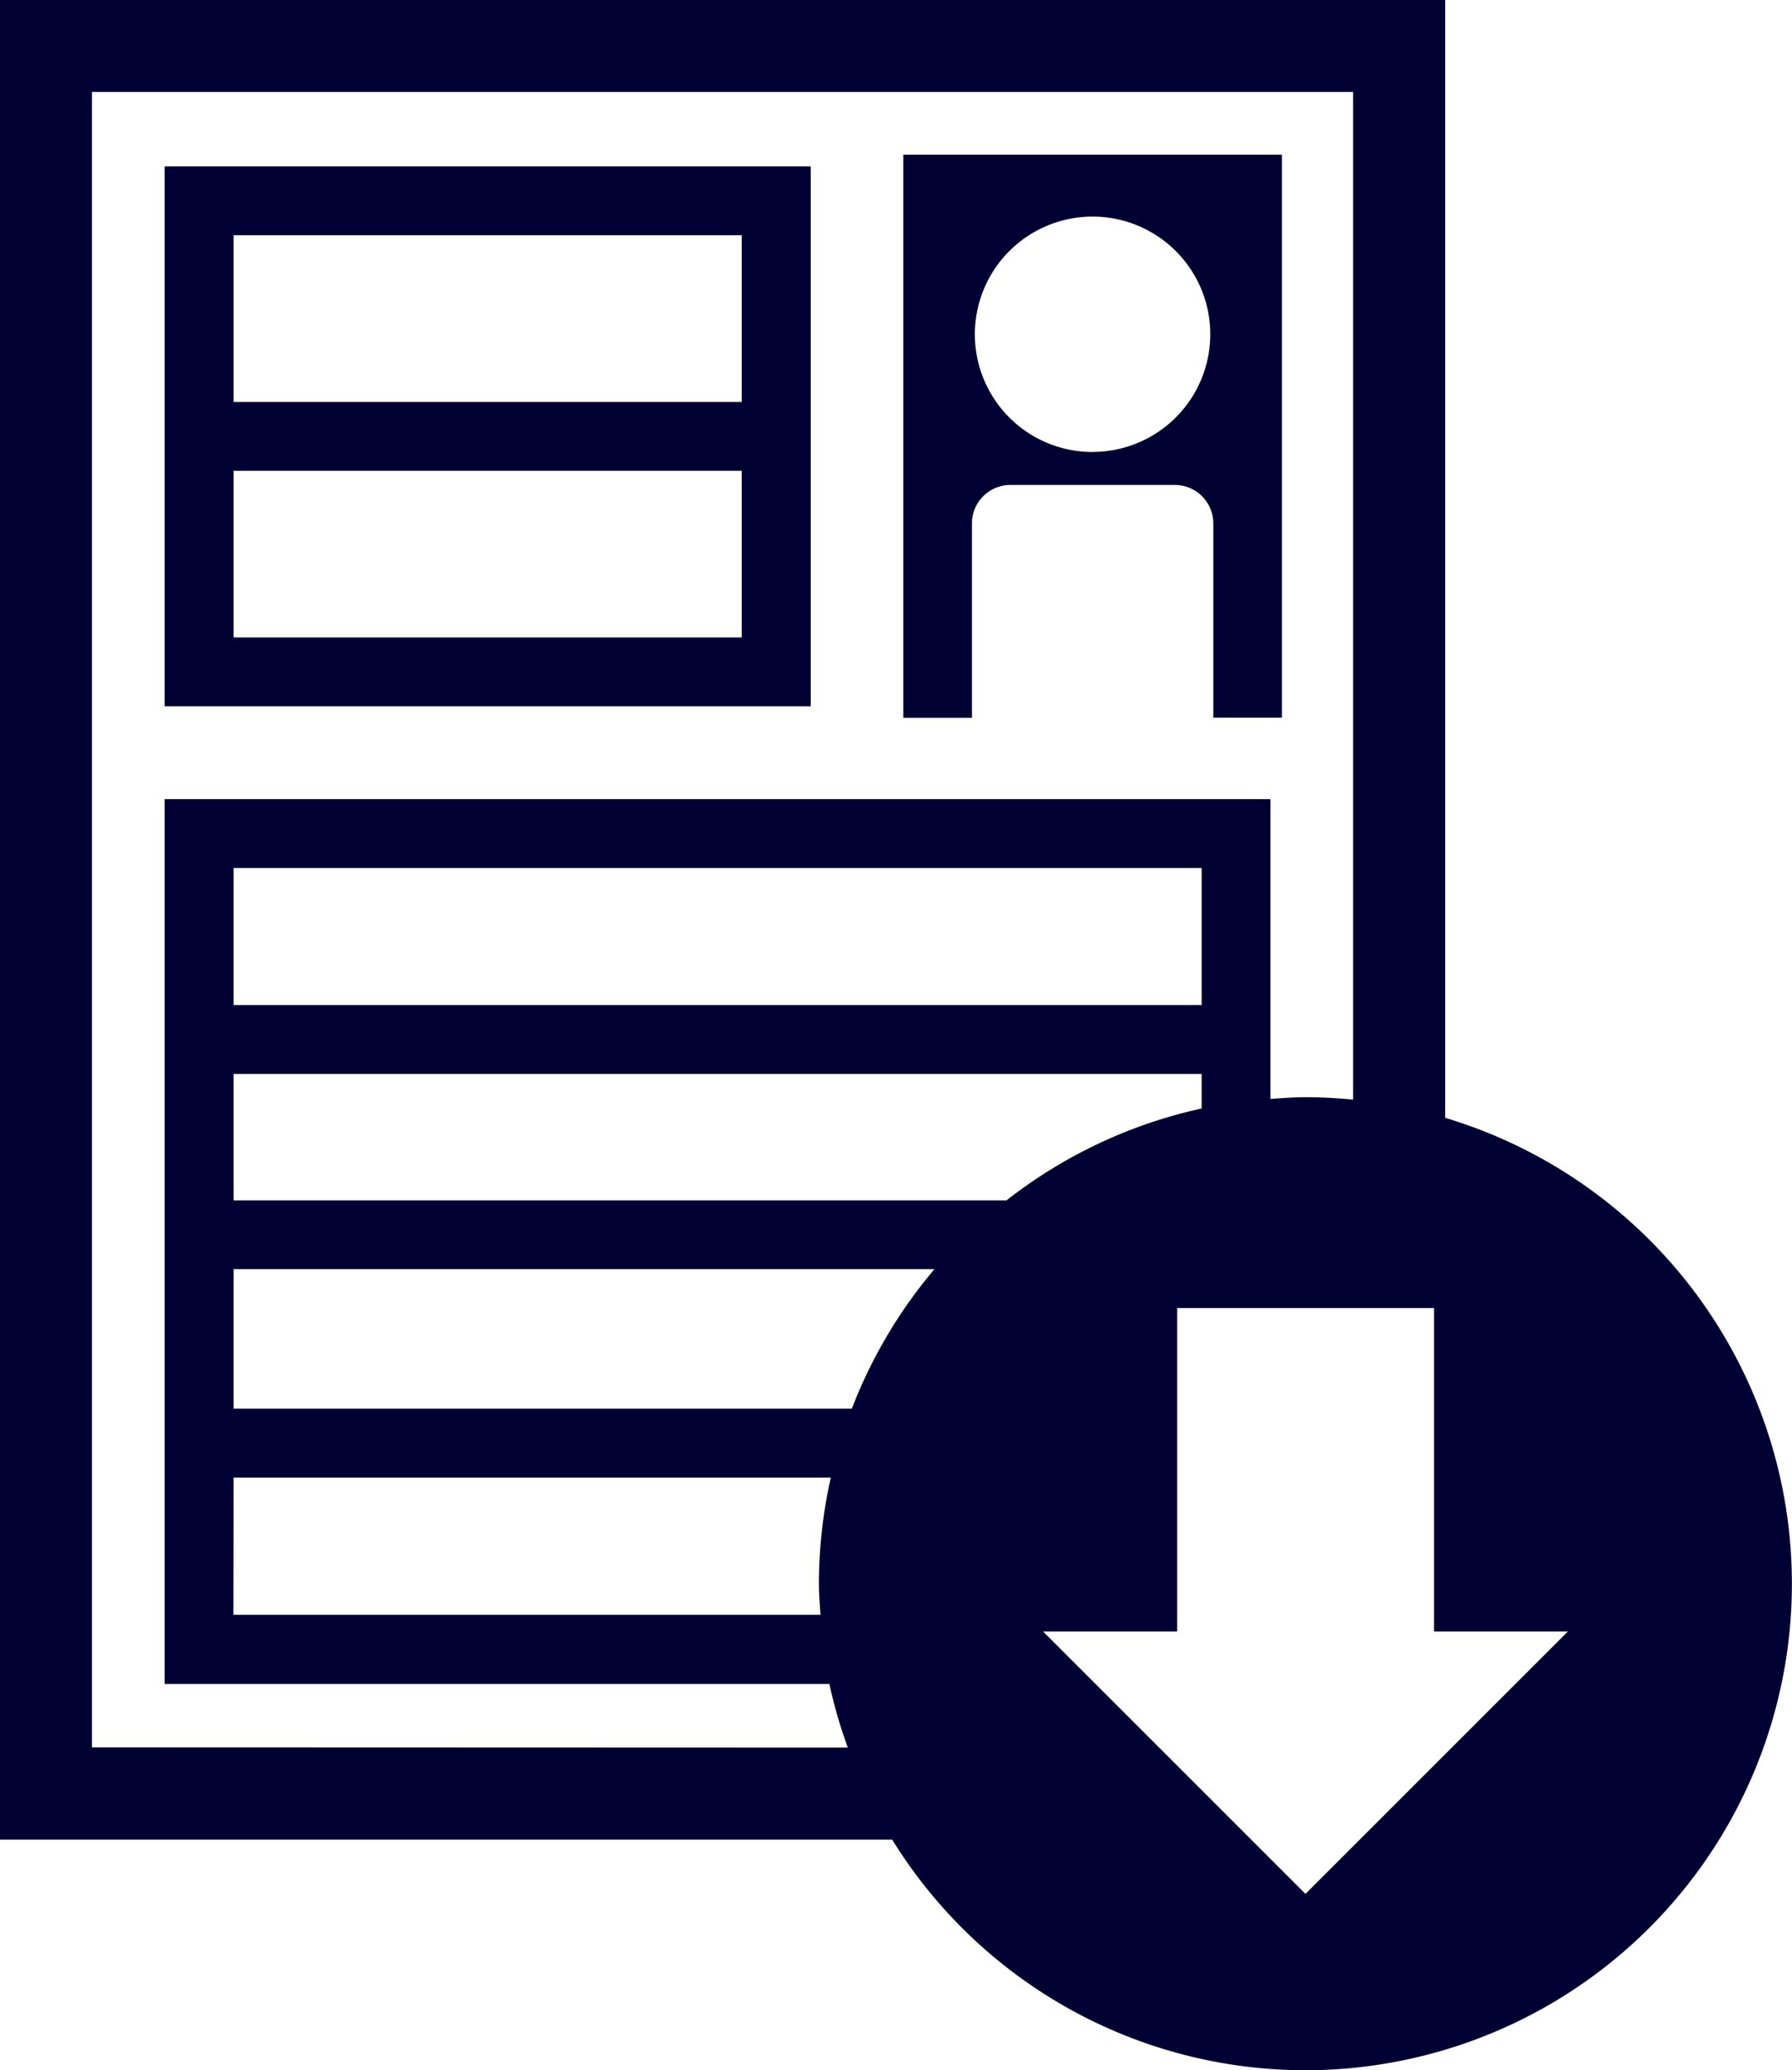
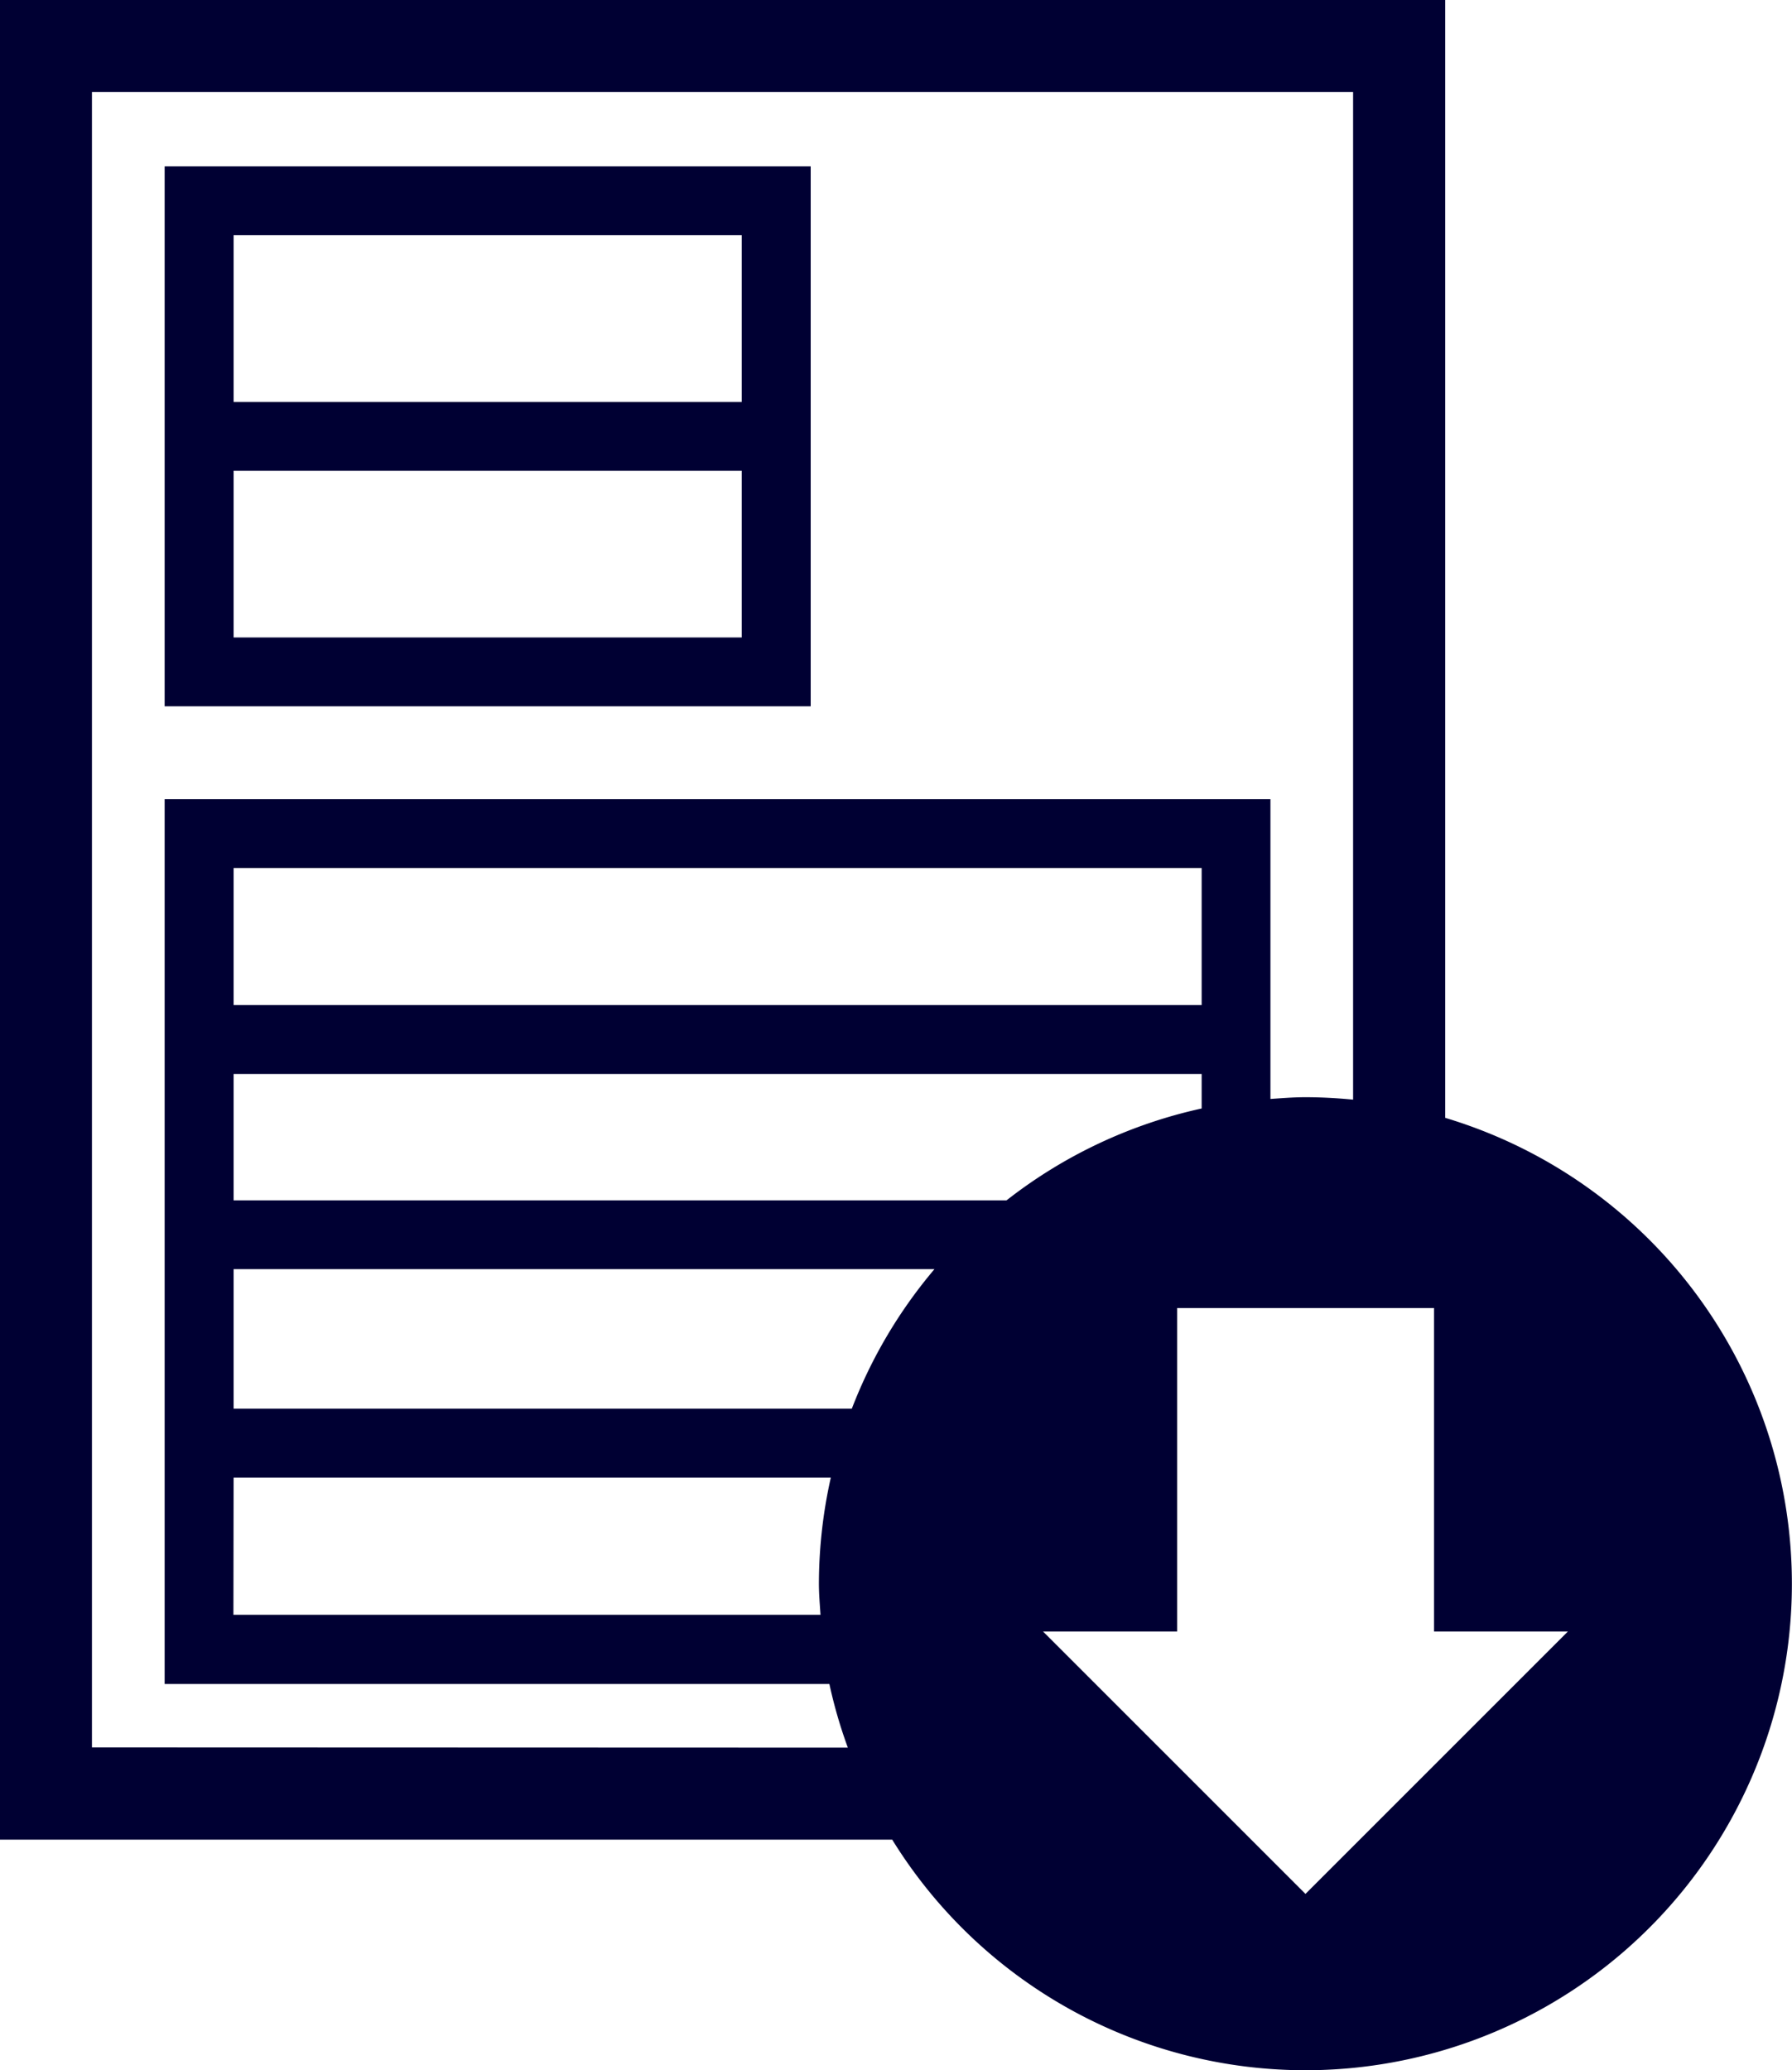
<svg xmlns="http://www.w3.org/2000/svg" width="49.448" height="57.129" viewBox="0 0 49.448 57.129">
  <g transform="translate(-103.392 -68.235)">
-     <path d="M301.793,117.391v-5.323A1.064,1.064,0,0,1,302.858,111h4.531a1.064,1.064,0,0,1,1.065,1.064v5.323c0,.012-.007.022-.007.035h1.9V101.887H299.9v15.539h1.9C301.8,117.414,301.793,117.4,301.793,117.391Zm3.33-7.3a3.248,3.248,0,1,1,3.247-3.247A3.248,3.248,0,0,1,305.124,110.089Z" transform="translate(-171.582 -29.383)" fill="#003" />
    <path d="M157.034,119.292v-14.9H139.207v14.9h17.827Zm-15.924-1.9v-4.6h14.021v4.6Zm14.021-11.1v4.6H141.11v-4.6Z" transform="translate(-31.272 -31.566)" fill="#003" />
    <path d="M139.414,125.364a13.424,13.424,0,0,0,3.856-26.282V68.235H103.392V119h24.619A13.405,13.405,0,0,0,139.414,125.364ZM136.55,95.971H109.838V92.189H136.55Zm-26.712,1.9H136.55v.953a13.376,13.376,0,0,0-5.385,2.536H109.838Zm36.817,15.387-7.24,7.24-7.24-7.24h3.7v-8.927h7.088v8.927Zm-36.817-10h19.339a13.394,13.394,0,0,0-2.28,3.85H109.838Zm0,5.753h16.479a13.431,13.431,0,0,0-.328,2.921c0,.291.025.576.044.864h-16.2Zm-3.909,7.443V70.772h34.8V98.58c-.434-.042-.874-.067-1.319-.067-.324,0-.643.026-.962.048V90.287H107.935v24.419h18.343a13.236,13.236,0,0,0,.509,1.755Z" fill="#003" />
  </g>
</svg>